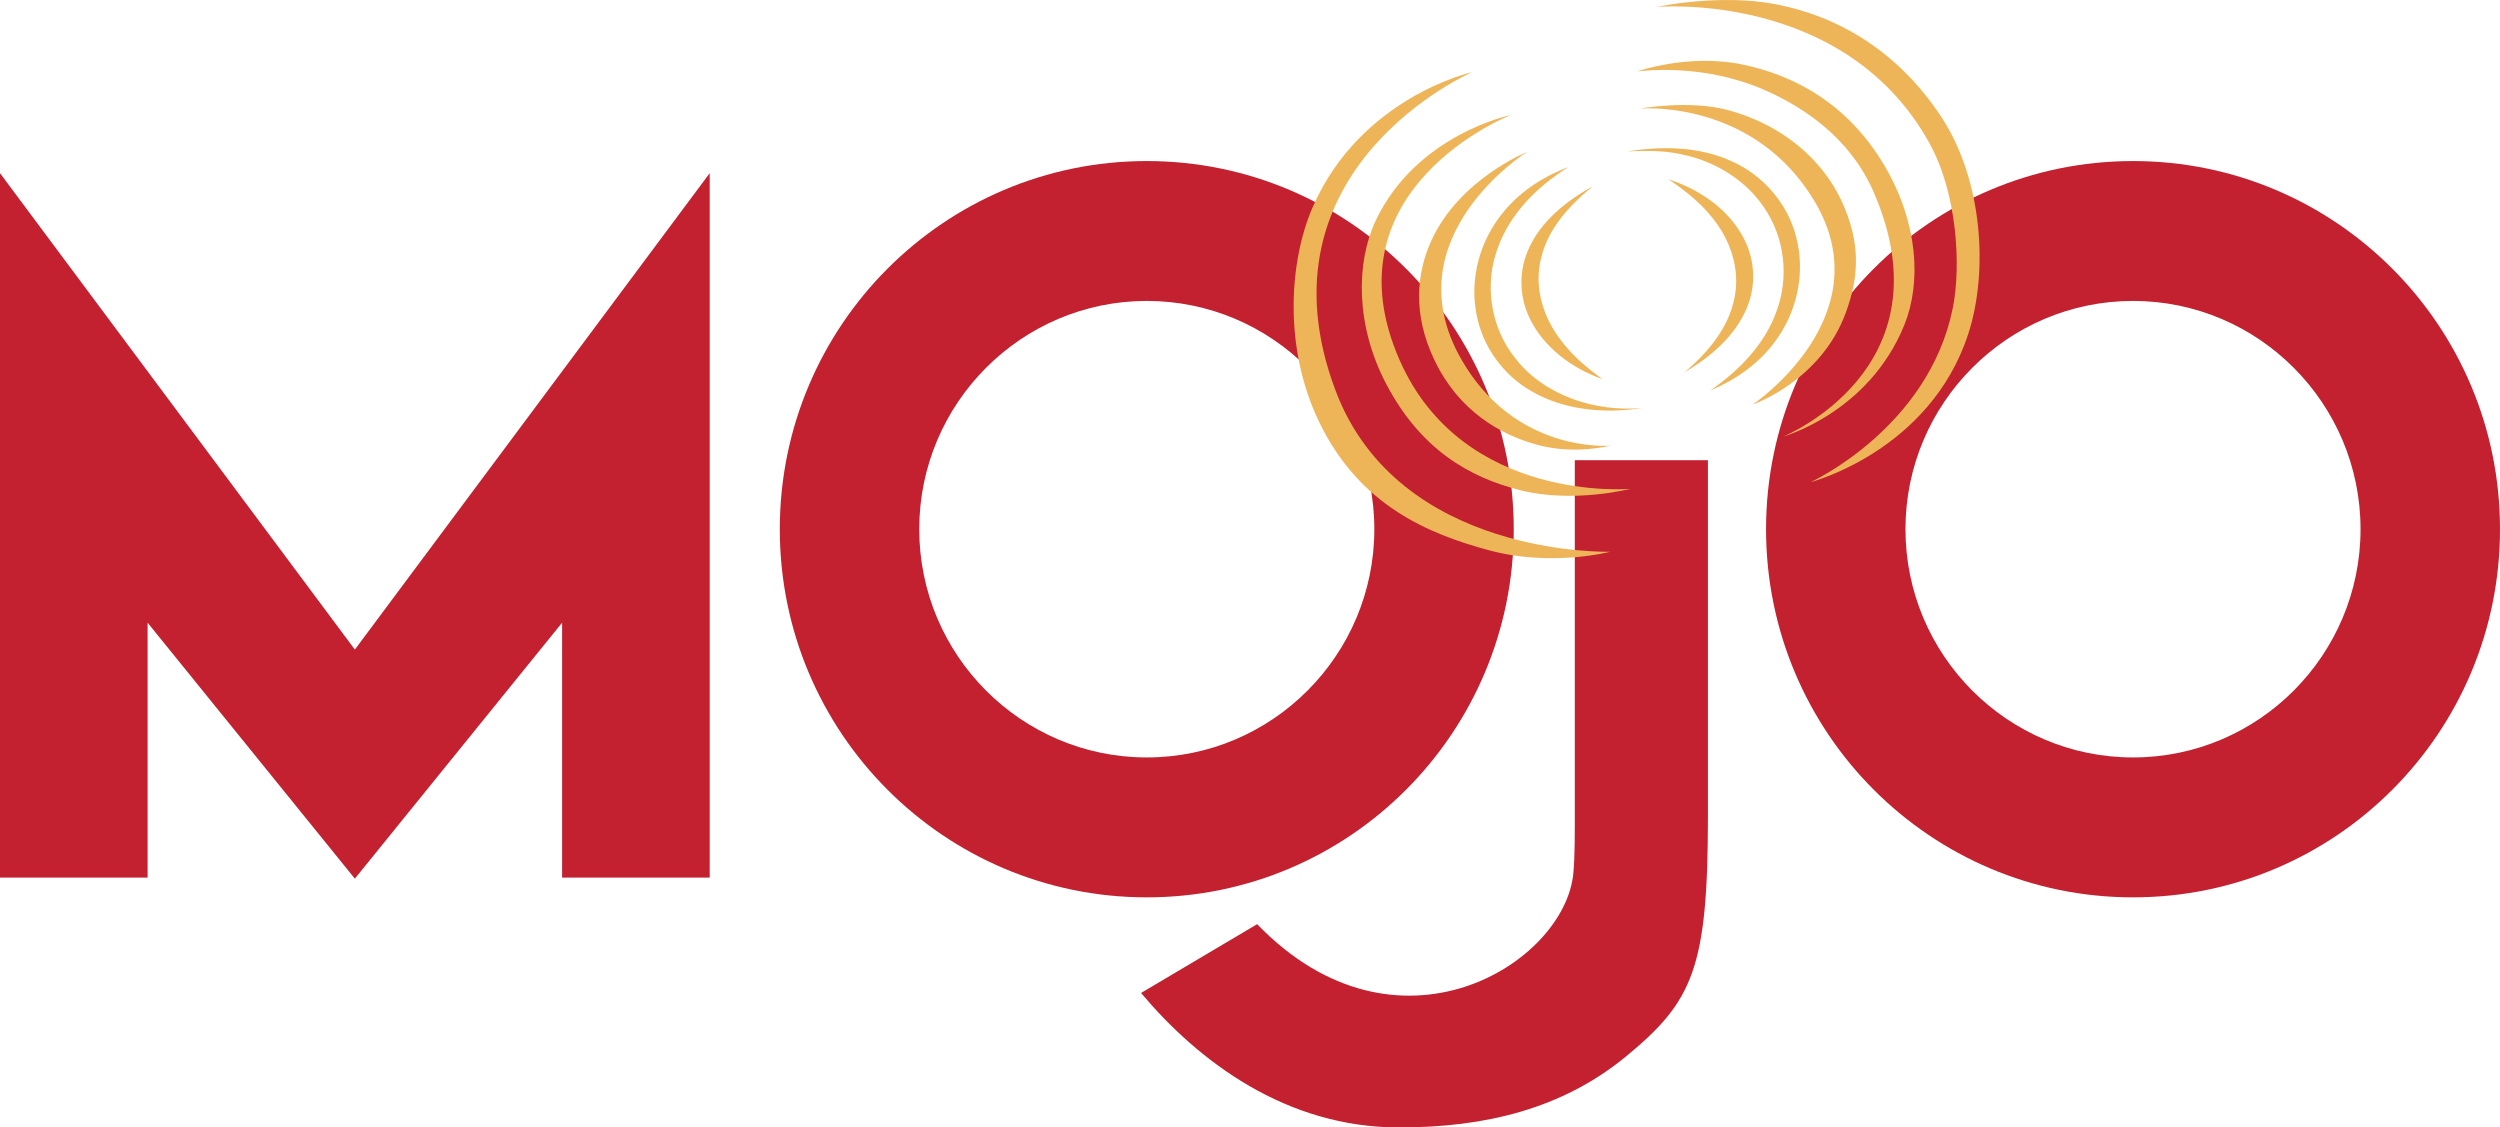
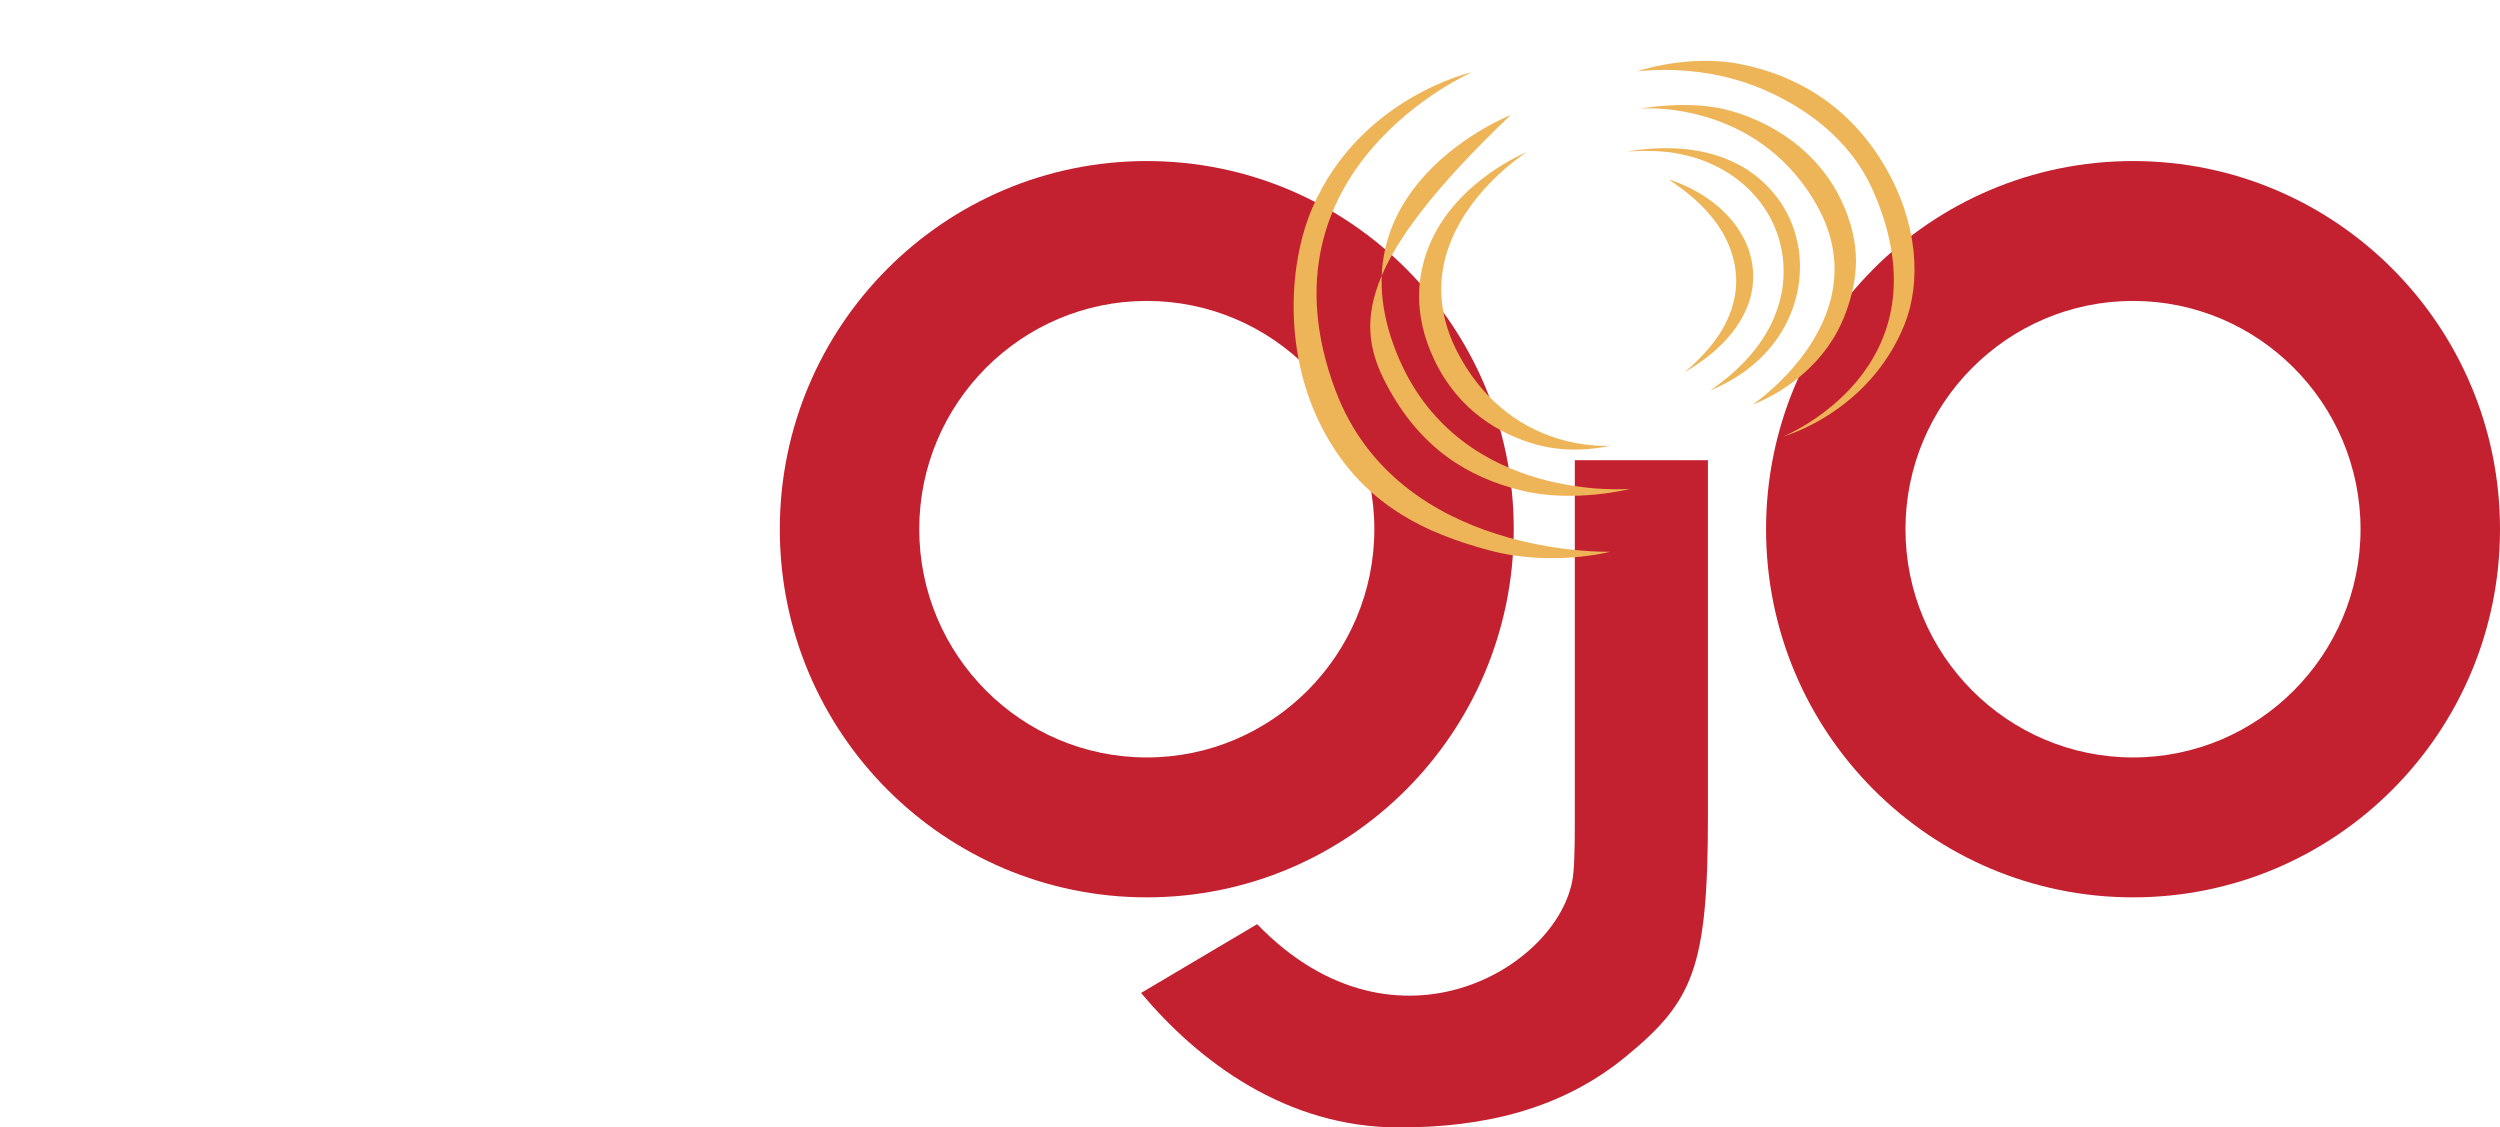
<svg xmlns="http://www.w3.org/2000/svg" width="102" height="46" viewBox="0 0 102 46" fill="none">
-   <path d="M14.478 35.849L22.934 25.406V35.807H28.956V7.065L14.478 26.503L0 7.065V35.807H6.022V25.406L14.478 35.849Z" fill="#C32030" />
  <path d="M46.789 12.278C51.908 12.278 56.073 16.456 56.073 21.591C56.073 26.727 51.908 30.904 46.789 30.904C41.67 30.904 37.505 26.727 37.505 21.591C37.505 16.456 41.67 12.278 46.789 12.278ZM46.789 6.571C38.52 6.571 31.816 13.296 31.816 21.592C31.816 29.887 38.52 36.612 46.789 36.612C55.058 36.612 61.761 29.887 61.761 21.592C61.761 13.296 55.058 6.571 46.789 6.571Z" fill="#C32030" />
  <path d="M87.028 12.278C92.146 12.278 96.31 16.456 96.31 21.591C96.31 26.727 92.146 30.904 87.028 30.904C81.908 30.904 77.743 26.727 77.743 21.591C77.743 16.456 81.909 12.278 87.028 12.278ZM87.028 6.571C78.758 6.571 72.055 13.296 72.055 21.592C72.055 29.887 78.758 36.612 87.028 36.612C95.297 36.612 102 29.887 102 21.592C102 13.296 95.297 6.571 87.028 6.571Z" fill="#C32030" />
  <path d="M51.292 37.706C56.982 43.604 63.849 39.334 64.193 35.625C64.258 34.916 64.252 34.109 64.252 32.752V18.776H69.683V33.31C69.683 39.503 69.073 40.855 66.343 43.101C63.73 45.251 60.577 46 57.084 46C52.474 46 48.914 43.32 46.555 40.513L51.292 37.706Z" fill="#C32030" />
-   <path d="M61.844 14.643C60.813 13.375 60.547 11.613 61.112 10.112C61.609 8.722 62.719 7.606 63.996 6.815C63 7.184 62.085 7.773 61.411 8.566C60.384 9.75 59.936 11.371 60.252 12.878C60.499 14.126 61.302 15.271 62.446 15.94C63.794 16.739 65.47 16.889 67.011 16.646C65.088 16.821 63.02 16.141 61.844 14.643Z" fill="#EEB558" />
  <path d="M72.366 14.009C73.322 12.776 73.677 11.138 73.279 9.652C72.937 8.312 71.939 7.137 70.613 6.562C69.303 5.97 67.797 5.957 66.391 6.178C67.132 6.141 67.882 6.136 68.611 6.297C69.969 6.574 71.223 7.347 71.972 8.465C72.823 9.702 72.998 11.309 72.483 12.696C72.009 14.036 70.965 15.119 69.772 15.934C70.79 15.513 71.715 14.867 72.366 14.009Z" fill="#EEB558" />
  <path d="M68.738 15.181C69.814 14.555 70.804 13.692 71.273 12.558C71.673 11.614 71.6 10.51 71.089 9.618C70.469 8.5 69.318 7.72 68.077 7.316C68.719 7.754 69.34 8.235 69.822 8.835C70.6 9.763 71.018 10.997 70.762 12.175C70.521 13.381 69.684 14.383 68.738 15.181Z" fill="#EEB558" />
-   <path d="M64.991 7.595C63.912 8.192 62.897 9.004 62.388 10.111C61.959 11.015 61.972 12.089 62.412 12.987C62.978 14.168 64.124 15.026 65.388 15.472C64.761 15.023 64.167 14.521 63.707 13.912C62.952 12.954 62.572 11.692 62.882 10.512C63.165 9.322 64.042 8.37 64.991 7.595Z" fill="#EEB558" />
  <path d="M54.49 15.934C51.071 6.85 60.066 2.942 60.066 2.942C60.066 2.942 55.521 3.952 53.557 8.452C52.608 10.627 52.343 14.177 53.834 17.244C55.461 20.588 58.217 21.776 60.79 22.461C63.328 23.136 65.7 22.511 65.7 22.511C65.7 22.511 57.065 22.774 54.49 15.934Z" fill="#EEB558" />
-   <path d="M57.113 14.712C54.008 7.689 61.637 4.693 61.637 4.693C61.637 4.693 57.79 5.483 56.127 9.004C55.324 10.706 55.297 13.273 56.56 15.672C57.937 18.289 59.895 19.477 62.074 20.012C64.221 20.54 66.52 19.945 66.52 19.945C66.52 19.945 59.696 20.55 57.113 14.712Z" fill="#EEB558" />
+   <path d="M57.113 14.712C54.008 7.689 61.637 4.693 61.637 4.693C55.324 10.706 55.297 13.273 56.56 15.672C57.937 18.289 59.895 19.477 62.074 20.012C64.221 20.54 66.52 19.945 66.52 19.945C66.52 19.945 59.696 20.55 57.113 14.712Z" fill="#EEB558" />
  <path d="M62.295 6.204C62.295 6.204 59.529 7.316 58.391 9.834C57.795 11.155 57.628 12.821 58.528 14.699C59.509 16.747 61.183 17.733 62.735 18.152C64.264 18.565 65.695 18.183 65.695 18.183C65.695 18.183 61.797 18.53 59.593 14.61C56.807 9.657 62.295 6.204 62.295 6.204Z" fill="#EEB558" />
-   <path d="M79.221 4.794C77.467 2.115 75.025 0.664 72.438 0.17C70.13 -0.27 67.583 0.284 67.583 0.284C67.583 0.284 75.264 -0.414 78.724 5.848C79.847 7.879 80.025 10.839 79.671 12.582C78.676 17.475 73.881 19.668 73.881 19.668C73.881 19.668 78.74 18.41 80.303 13.63C81.129 11.105 80.903 7.364 79.221 4.794Z" fill="#EEB558" />
  <path d="M77.697 13.258C78.397 11.525 78.264 9.1 76.893 6.769C75.397 4.227 73.189 3.047 71.013 2.616C68.871 2.192 66.807 2.908 66.807 2.908C67.079 2.894 69.494 2.568 72.025 3.686C73.576 4.371 75.479 5.612 76.449 7.846C79.576 15.059 72.752 17.812 72.752 17.812C72.752 17.812 76.246 16.845 77.697 13.258Z" fill="#EEB558" />
  <path d="M75.311 12.751C75.803 11.397 75.992 9.976 75.092 8.108C74.384 6.639 72.872 5.126 70.484 4.487C68.905 4.065 66.883 4.435 66.883 4.435C67.249 4.392 71.618 4.189 74.022 8.193C76.852 12.908 71.514 16.503 71.514 16.503C71.514 16.503 74.291 15.553 75.311 12.751Z" fill="#EEB558" />
</svg>